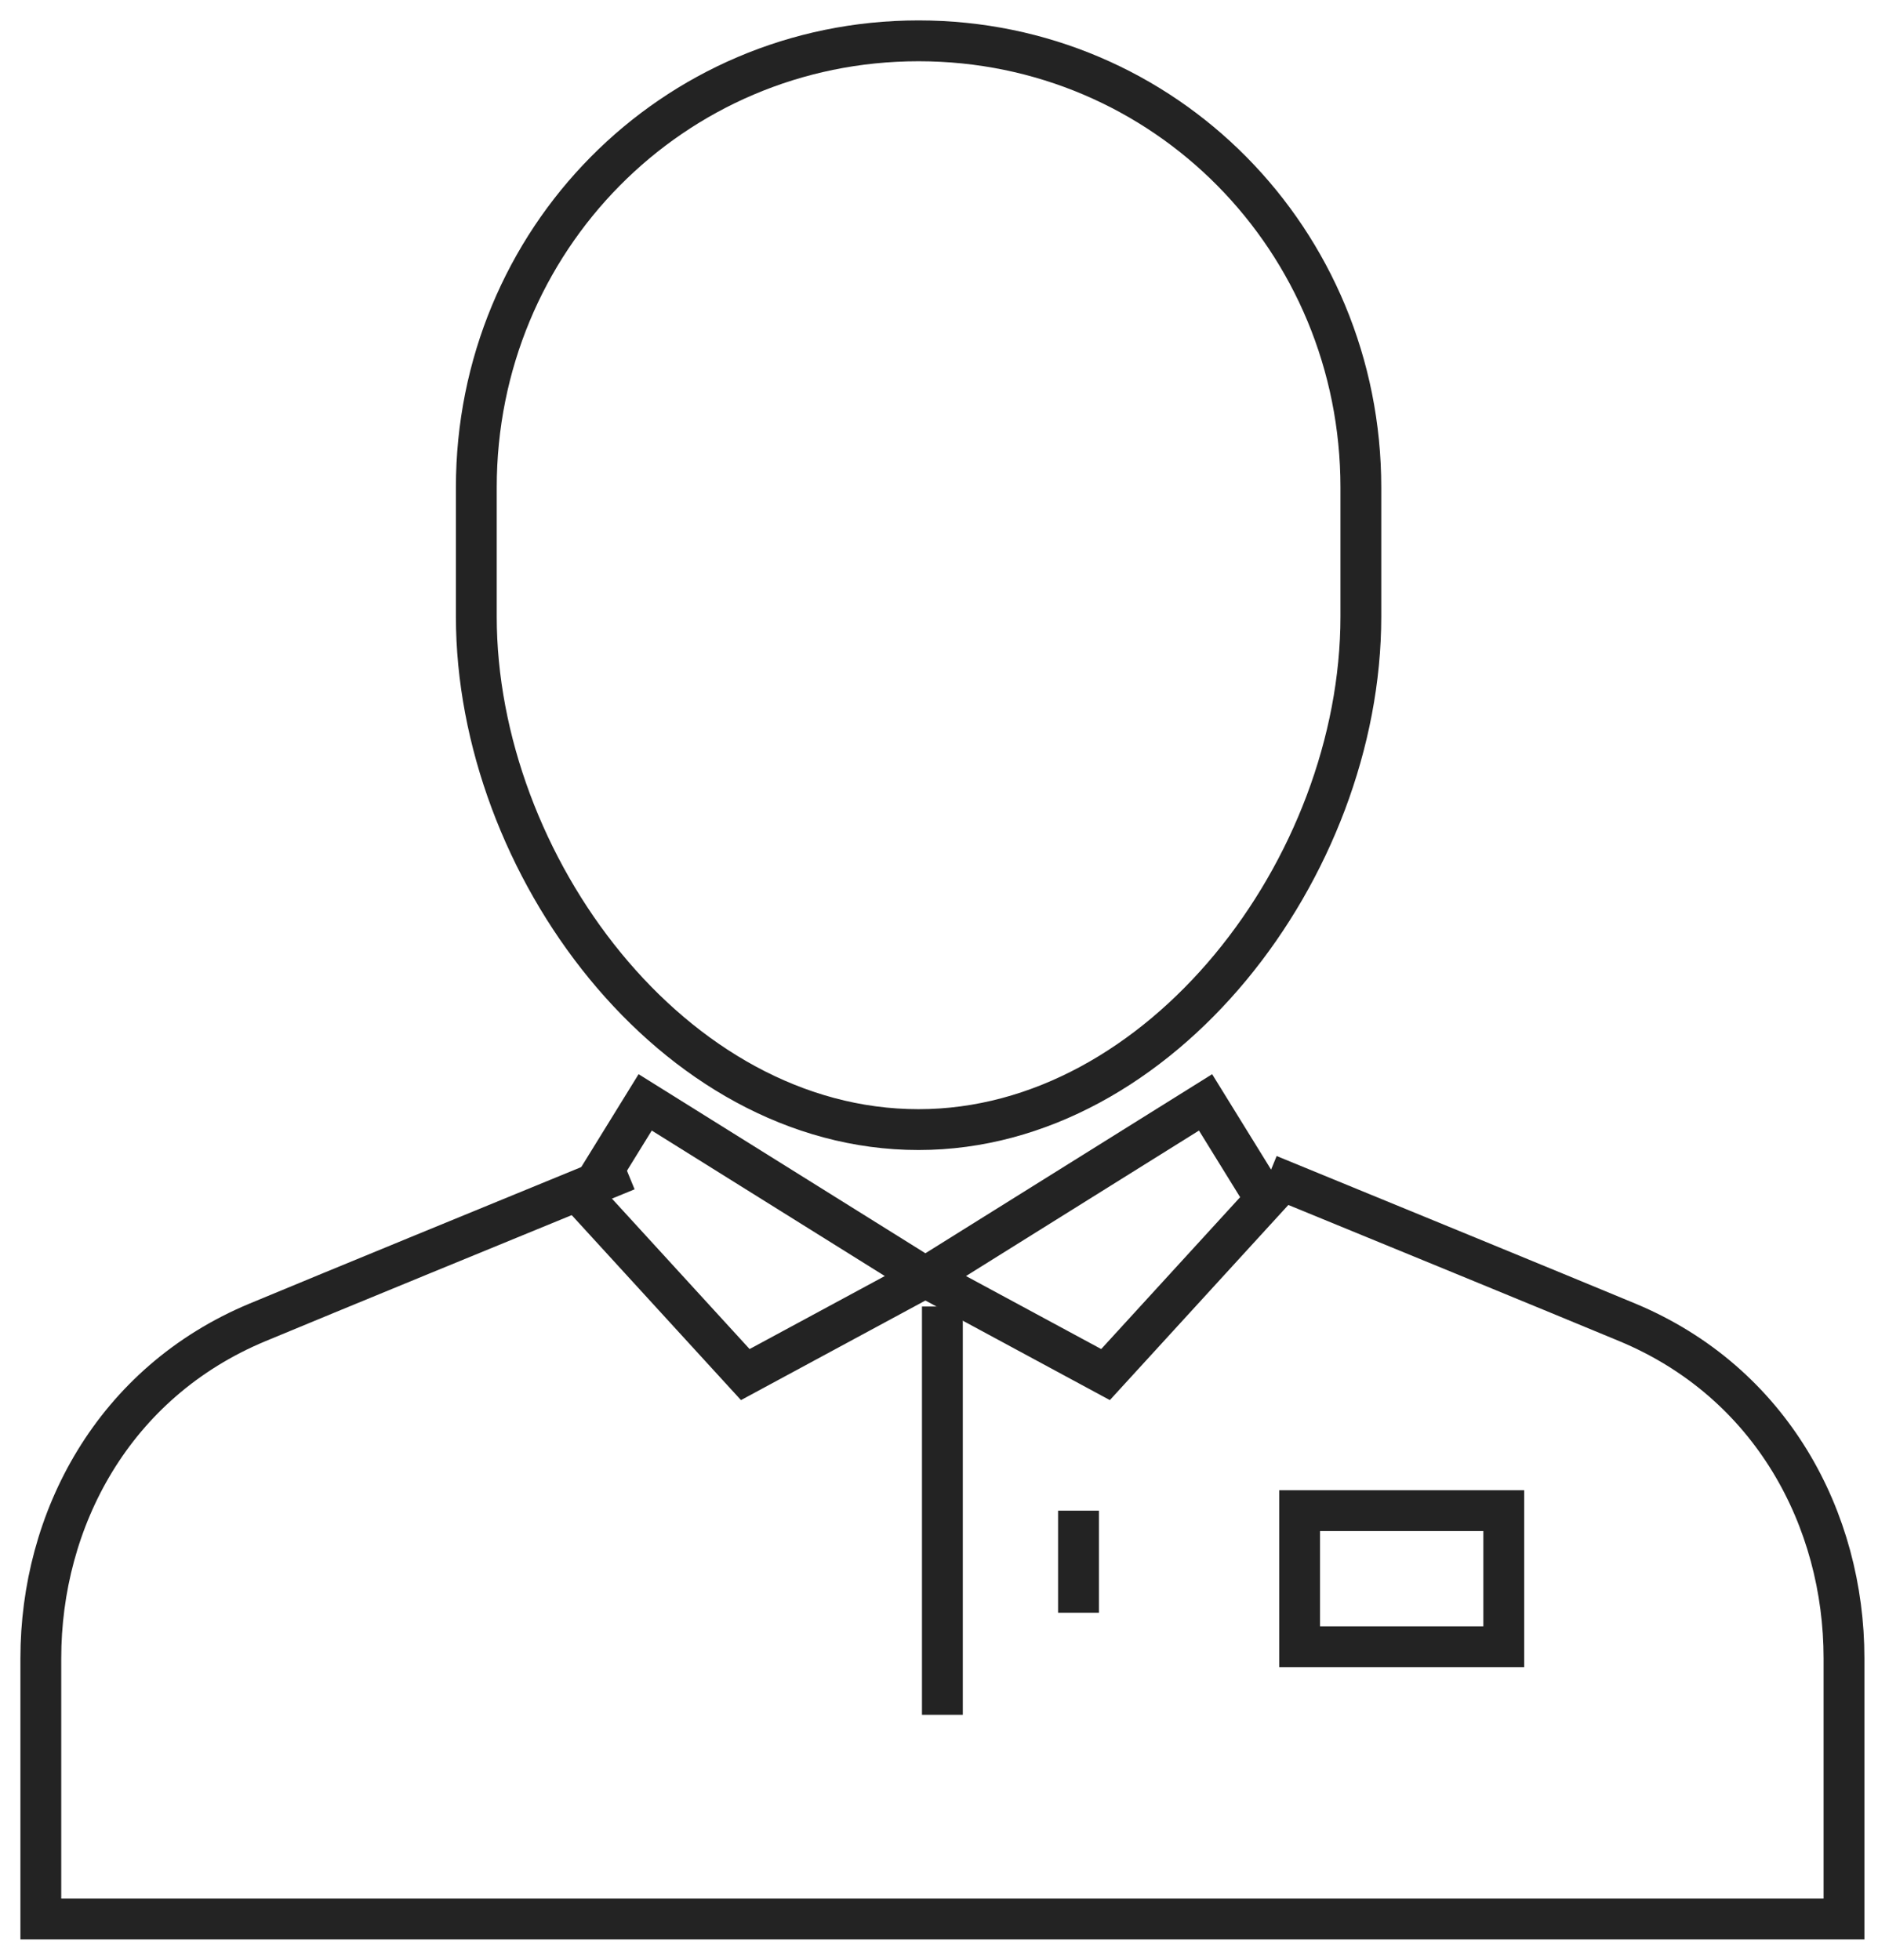
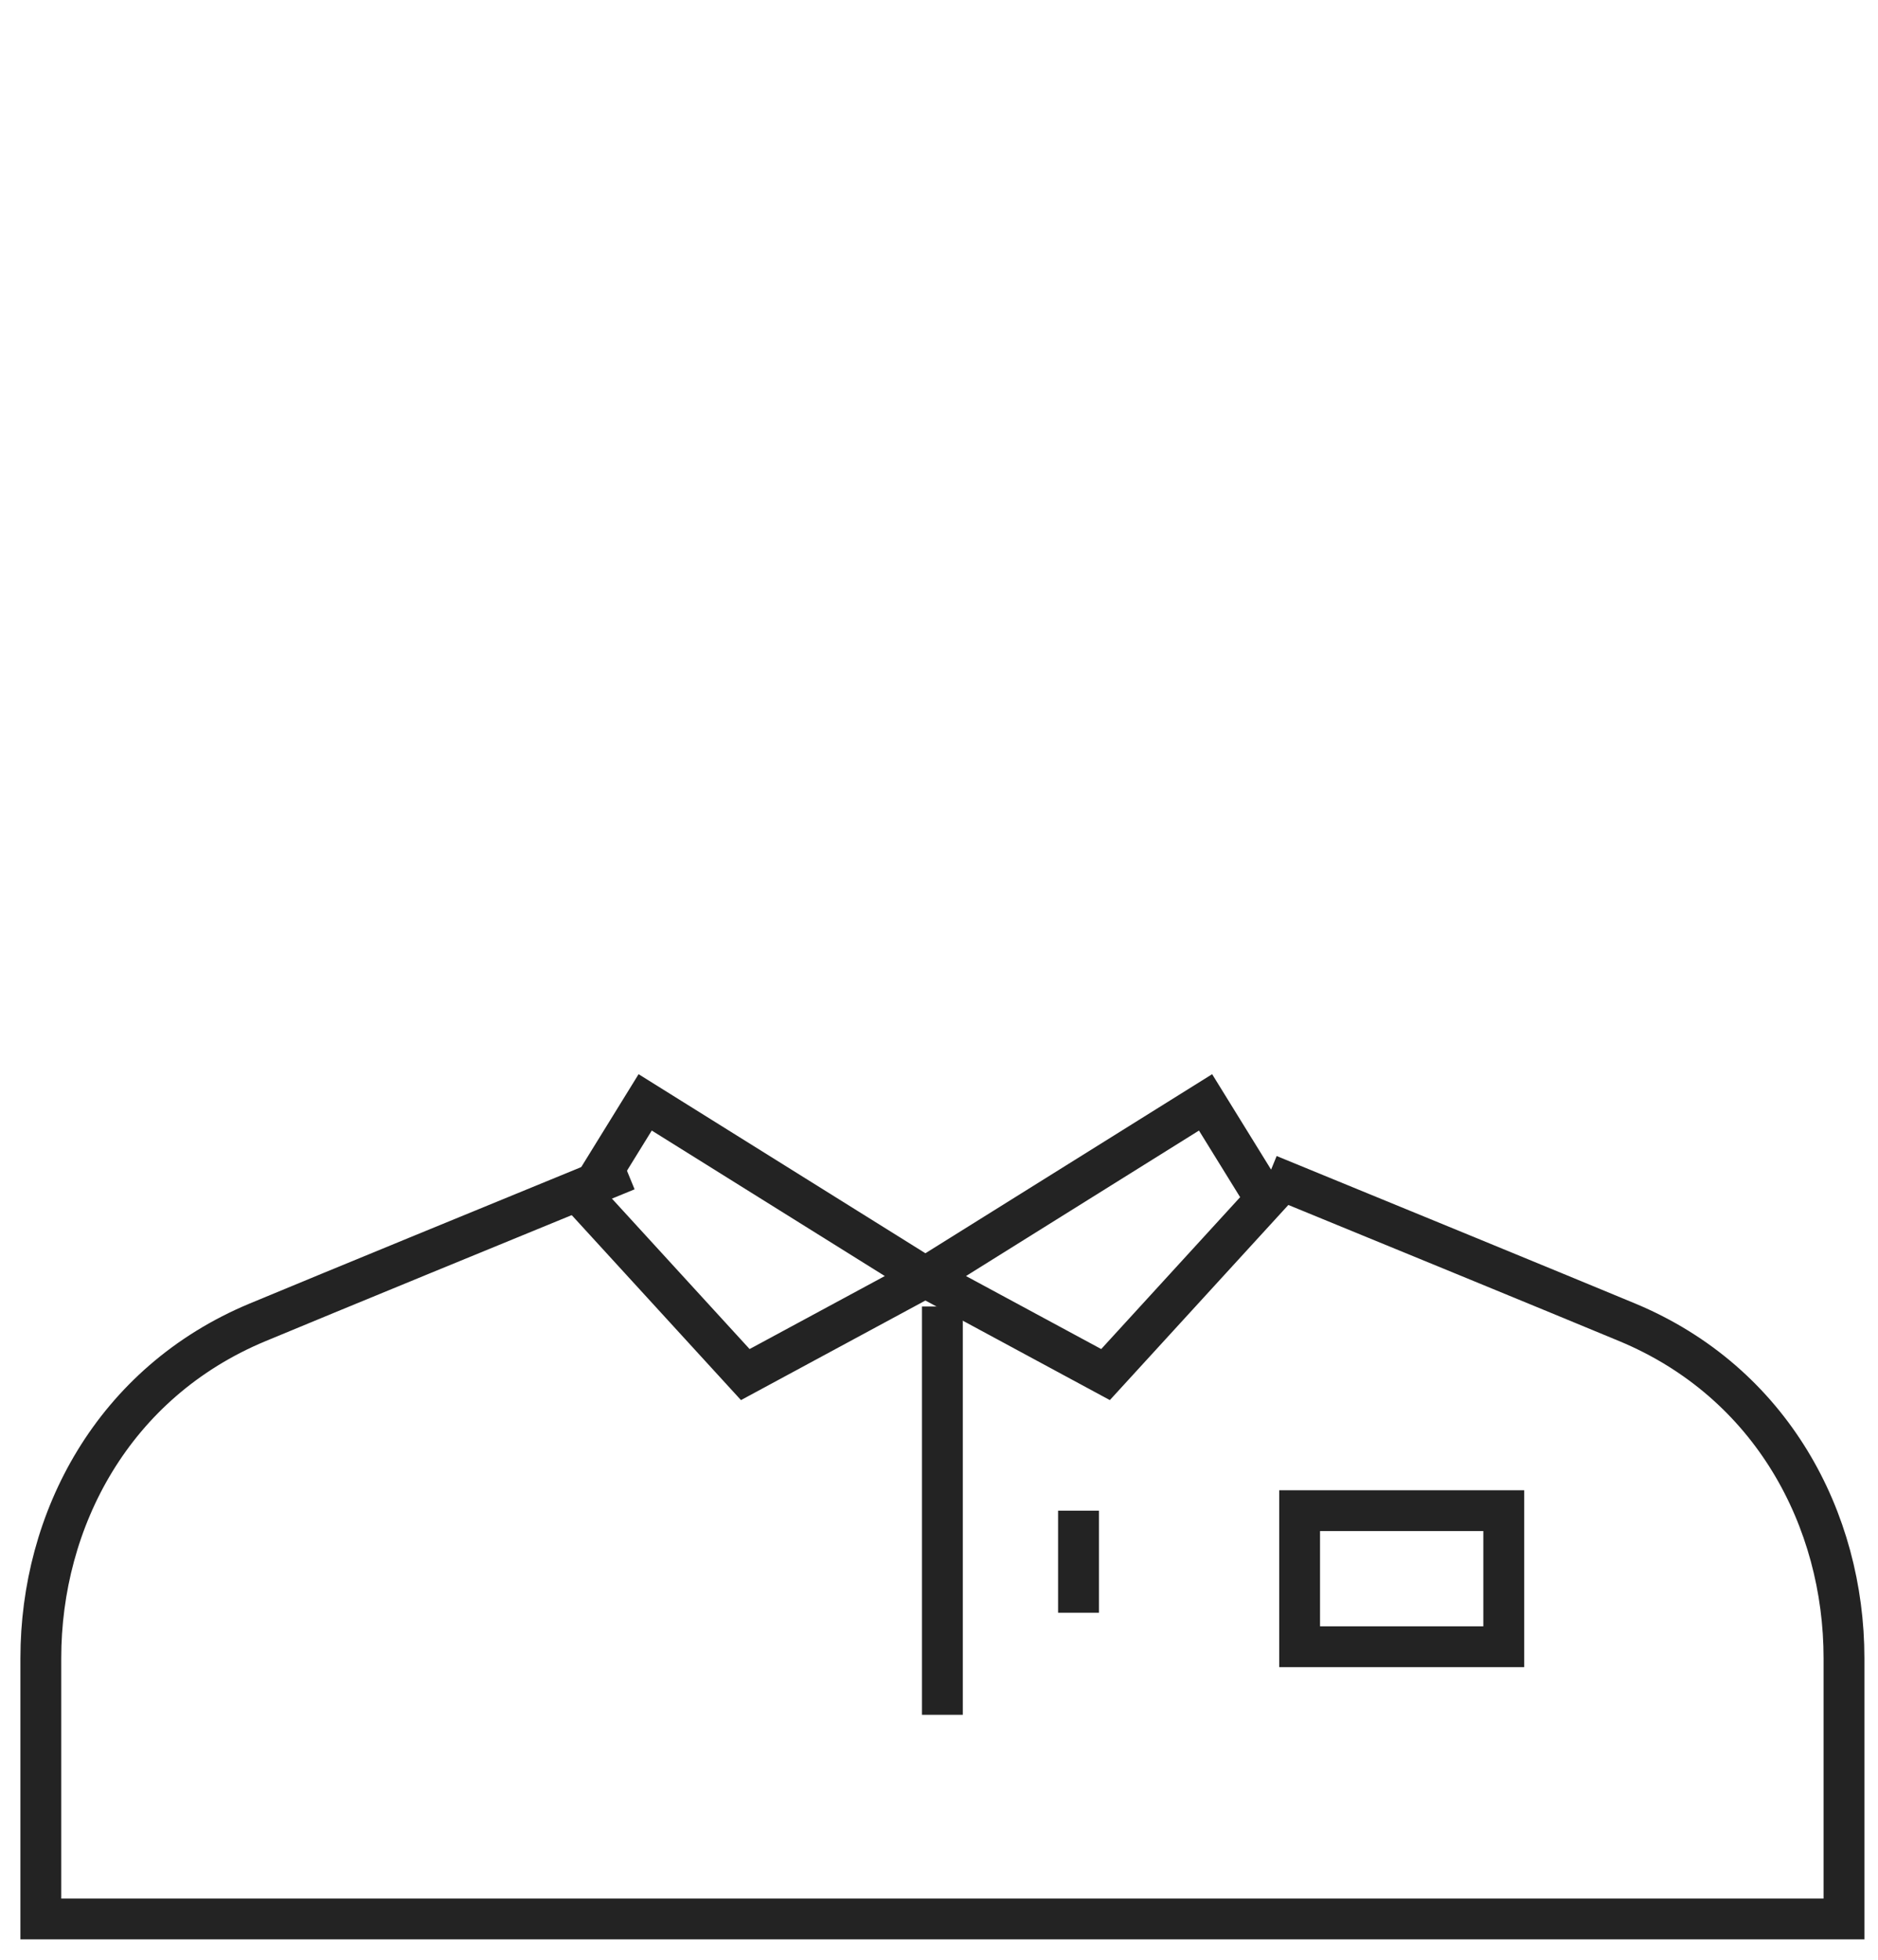
<svg xmlns="http://www.w3.org/2000/svg" width="46px" height="48px" viewBox="0 0 46 48" version="1.1">
  <title>infrastructure-icon-repair</title>
  <desc>Created with Sketch.</desc>
  <g id="pages" stroke="none" stroke-width="1" fill="none" fill-rule="evenodd">
    <g id="Device-/-Overview" transform="translate(-1043, -268)" stroke="#232323">
      <g id="infrastructure-icon-repair" transform="translate(1044, 269)">
        <path d="M30.081,27.777 C33.12,29.023 37.091,30.653 38.857,31.387 C42.401,32.862 44.167,36.226 44.167,39.614 L44.167,46 L0,46 L0,39.614 C0,36.226 1.766,32.862 5.311,31.387 C7.128,30.631 11.284,28.926 14.354,27.667" id="Path" />
-         <path d="M10.667,14.102 L10.667,10.939 C10.667,4.882 15.471,0 21.499,0 C27.528,0 32.333,4.882 32.333,10.939 L32.333,14.102 C32.333,20.248 27.435,26.667 21.499,26.667 C15.471,26.667 10.667,20.158 10.667,14.102 Z" id="Path" />
        <polygon id="Path" points="14.803 26 21.667 30.285 17.255 32.667 13.333 28.381" />
        <polygon id="Path" points="28.529 26 30 28.381 26.079 32.667 21.667 30.285" />
        <path d="M22.083,31 L22.083,41 L22.083,31 Z" id="Path" />
        <path d="M25.417,38.5 L25.417,36 L25.417,38.5 Z" id="Path" />
        <polygon id="Path" points="30.833 39.333 35.833 39.333 35.833 36 30.833 36" />
      </g>
    </g>
  </g>
</svg>